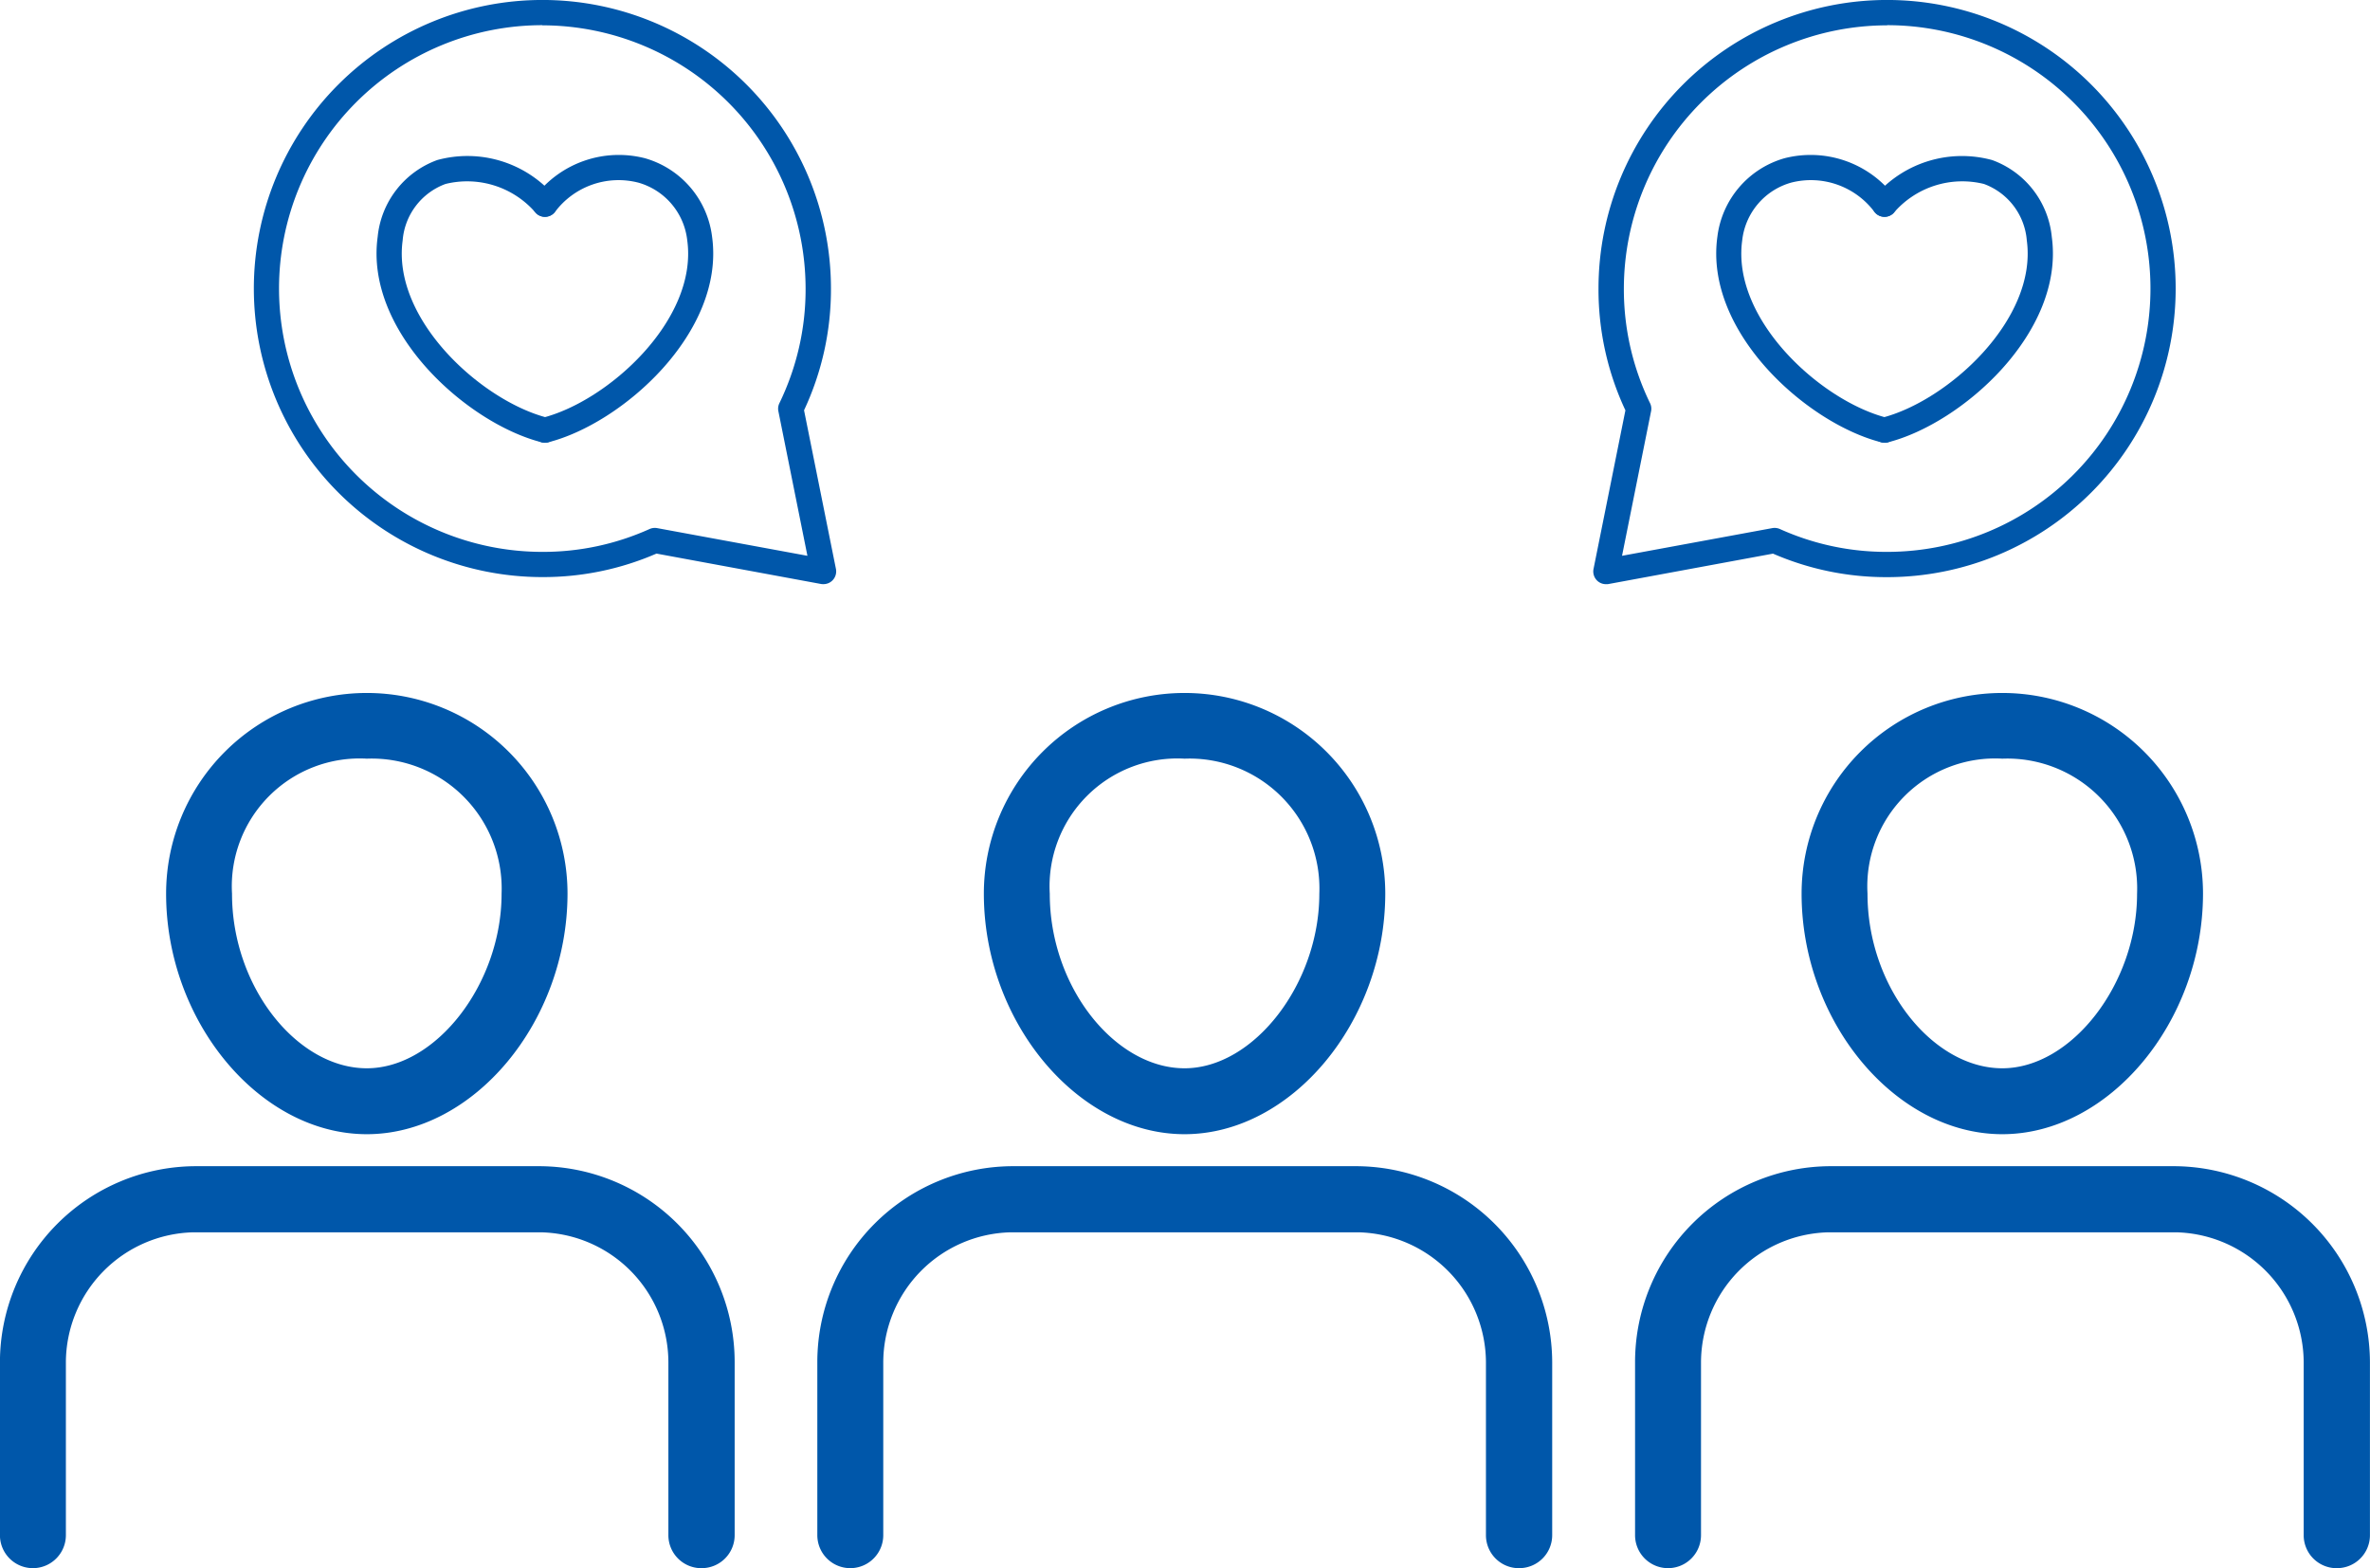
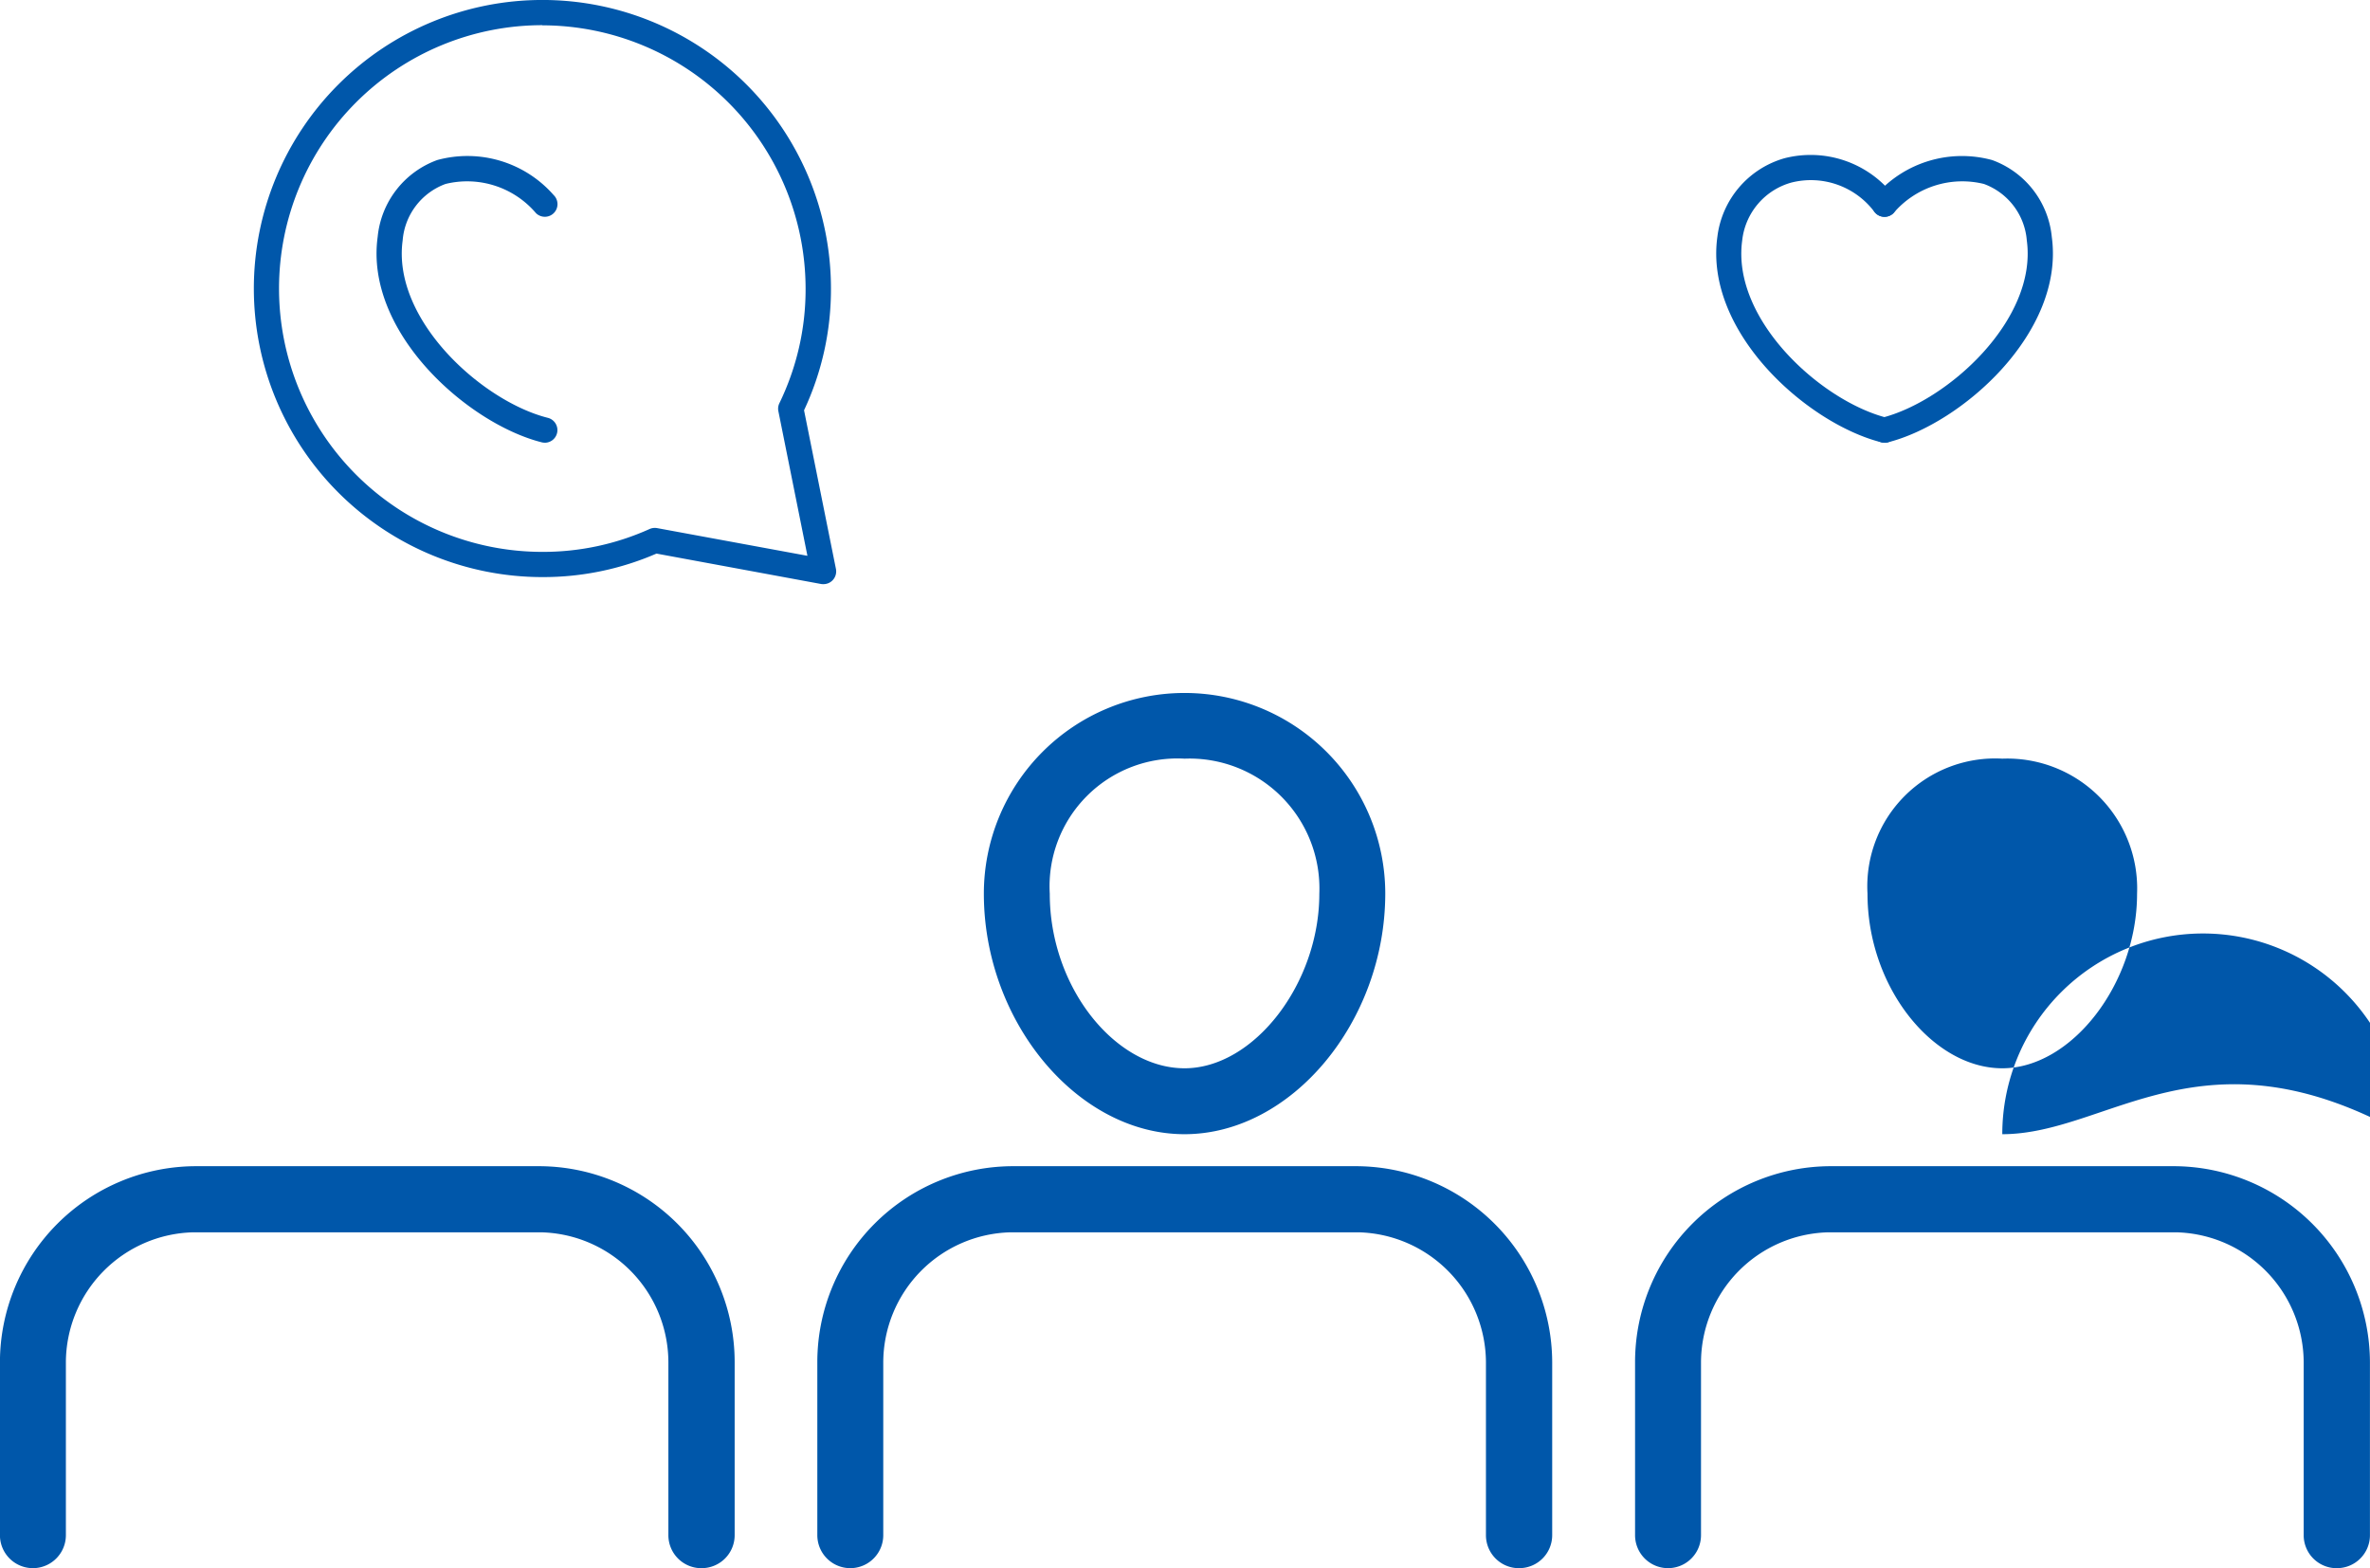
<svg xmlns="http://www.w3.org/2000/svg" width="77.846" height="51.509" viewBox="0 0 77.846 51.509">
  <g id="グループ_129440" data-name="グループ 129440" transform="translate(-751.154 -2343.406)">
    <g id="グループ_127420" data-name="グループ 127420" transform="translate(-329.346 2264.915)">
      <path id="パス_183667" data-name="パス 183667" d="M1141.112,135.271c-3.512,0-6.592-3.691-6.592-7.9a6.592,6.592,0,1,1,13.185,0C1147.7,131.58,1144.624,135.271,1141.112,135.271Zm0-12.335a4.2,4.2,0,0,0-4.427,4.439c0,3.069,2.148,5.731,4.427,5.731s4.427-2.782,4.427-5.731A4.267,4.267,0,0,0,1141.112,122.936Z" transform="translate(-21.704 -19.526)" fill="#0057aa" />
      <path id="パス_183668" data-name="パス 183668" d="M1148.423,159.973a1.083,1.083,0,0,1-1.083-1.083V153.2a4.291,4.291,0,0,0-4.176-4.259h-11.438a4.285,4.285,0,0,0-4.182,4.259v5.689a1.083,1.083,0,0,1-2.166,0V153.2a6.436,6.436,0,0,1,6.431-6.431h11.276a6.459,6.459,0,0,1,6.431,6.431v5.689a1.083,1.083,0,0,1-1.083,1.083Z" transform="translate(-18.032 -29.973)" fill="#0057aa" />
-       <path id="パス_183669" data-name="パス 183669" d="M1186.012,135.271c-3.512,0-6.592-3.691-6.592-7.9a6.592,6.592,0,1,1,13.185,0C1192.6,131.58,1189.524,135.271,1186.012,135.271Zm0-12.335a4.2,4.2,0,0,0-4.427,4.439c0,3.069,2.148,5.731,4.427,5.731s4.427-2.782,4.427-5.731A4.267,4.267,0,0,0,1186.012,122.936Z" transform="translate(-39.744 -19.526)" fill="#0057aa" />
+       <path id="パス_183669" data-name="パス 183669" d="M1186.012,135.271a6.592,6.592,0,1,1,13.185,0C1192.6,131.58,1189.524,135.271,1186.012,135.271Zm0-12.335a4.2,4.2,0,0,0-4.427,4.439c0,3.069,2.148,5.731,4.427,5.731s4.427-2.782,4.427-5.731A4.267,4.267,0,0,0,1186.012,122.936Z" transform="translate(-39.744 -19.526)" fill="#0057aa" />
      <path id="パス_183670" data-name="パス 183670" d="M1193.323,159.973a1.082,1.082,0,0,1-1.083-1.083V153.2a4.291,4.291,0,0,0-4.176-4.259h-11.438a4.285,4.285,0,0,0-4.182,4.259v5.689a1.083,1.083,0,0,1-2.166,0V153.2a6.436,6.436,0,0,1,6.431-6.431h11.276a6.459,6.459,0,0,1,6.431,6.431v5.689a1.082,1.082,0,0,1-1.083,1.083Z" transform="translate(-36.072 -29.973)" fill="#0057aa" />
-       <path id="パス_183671" data-name="パス 183671" d="M1096.212,135.271c-3.511,0-6.592-3.691-6.592-7.9a6.592,6.592,0,1,1,13.185,0C1102.8,131.58,1099.724,135.271,1096.212,135.271Zm0-12.335a4.2,4.2,0,0,0-4.427,4.439c0,3.069,2.148,5.731,4.427,5.731s4.427-2.782,4.427-5.731A4.27,4.27,0,0,0,1096.212,122.936Z" transform="translate(-3.664 -19.526)" fill="#0057aa" />
      <path id="パス_183672" data-name="パス 183672" d="M1103.537,159.973a1.083,1.083,0,0,1-1.083-1.083V153.2a4.28,4.28,0,0,0-4.182-4.259h-11.426a4.288,4.288,0,0,0-4.182,4.259v5.689a1.083,1.083,0,0,1-2.166,0V153.2a6.449,6.449,0,0,1,6.419-6.431H1098.2a6.436,6.436,0,0,1,6.431,6.431v5.689a1.083,1.083,0,0,1-1.083,1.083Z" transform="translate(0 -29.973)" fill="#0057aa" />
    </g>
    <g id="グループ_127415" data-name="グループ 127415" transform="translate(-901.293 1889.656)">
      <path id="パス_183644" data-name="パス 183644" d="M1729.762,487.688a.426.426,0,0,1-.1-.012c-2.431-.61-5.821-3.614-5.392-6.748a3.069,3.069,0,0,1,2.2-2.583,3.459,3.459,0,0,1,3.608,1.243.415.415,0,0,1-.639.531,2.609,2.609,0,0,0-2.743-.975,2.224,2.224,0,0,0-1.61,1.9c-.357,2.6,2.6,5.286,4.771,5.829a.415.415,0,0,1-.1.817Z" transform="translate(-15.414 -19.396)" fill="#0057aa" />
      <path id="パス_183645" data-name="パス 183645" d="M1749.3,487.771a.415.415,0,0,1-.1-.817c2.17-.546,5.128-3.232,4.771-5.829a2.158,2.158,0,0,0-1.406-1.853,2.967,2.967,0,0,0-2.973.958.415.415,0,1,1-.583-.591,3.767,3.767,0,0,1,3.823-1.153,2.992,2.992,0,0,1,1.96,2.525c.429,3.135-2.96,6.137-5.392,6.749a.426.426,0,0,1-.1.012Z" transform="translate(-34.951 -19.479)" fill="#0057aa" />
-       <path id="パス_183646" data-name="パス 183646" d="M1705.2,472.938a.415.415,0,0,1-.3-.124.42.42,0,0,1-.112-.373l1.048-5.213a9.349,9.349,0,0,1-.884-4,9.479,9.479,0,1,1,9.479,9.479,9.325,9.325,0,0,1-3.747-.772l-5.412,1A.453.453,0,0,1,1705.2,472.938Zm9.234-18.356a8.658,8.658,0,0,0-8.649,8.649,8.546,8.546,0,0,0,.861,3.763.411.411,0,0,1,.033.263l-.954,4.749,4.933-.909a.433.433,0,0,1,.251.029,8.5,8.5,0,0,0,3.523.751,8.649,8.649,0,0,0,0-17.3Z" transform="translate(0 0)" fill="#0057aa" />
    </g>
    <g id="グループ_128811" data-name="グループ 128811" transform="translate(759.488 2343.406)">
-       <path id="パス_183644-2" data-name="パス 183644" d="M1724.645,487.688a.426.426,0,0,0,.1-.012c2.431-.61,5.821-3.614,5.392-6.748a3.069,3.069,0,0,0-2.2-2.583,3.459,3.459,0,0,0-3.608,1.243.415.415,0,1,0,.639.531,2.609,2.609,0,0,1,2.743-.975,2.224,2.224,0,0,1,1.61,1.9c.357,2.6-2.6,5.286-4.771,5.829a.415.415,0,0,0,.1.817Z" transform="translate(-1715.081 -473.146)" fill="#0057aa" />
      <path id="パス_183645-2" data-name="パス 183645" d="M1754.409,487.771a.415.415,0,0,0,.1-.817c-2.17-.546-5.128-3.232-4.771-5.829a2.157,2.157,0,0,1,1.406-1.853,2.967,2.967,0,0,1,2.973.958.415.415,0,0,0,.583-.591,3.767,3.767,0,0,0-3.823-1.154,2.991,2.991,0,0,0-1.96,2.525c-.429,3.135,2.96,6.136,5.391,6.748a.428.428,0,0,0,.1.012Z" transform="translate(-1744.846 -473.229)" fill="#0057aa" />
      <path id="パス_183646-2" data-name="パス 183646" d="M1723.494,472.937a.415.415,0,0,0,.3-.125.42.42,0,0,0,.112-.373l-1.048-5.213a9.349,9.349,0,0,0,.884-4,9.478,9.478,0,1,0-9.478,9.479,9.325,9.325,0,0,0,3.747-.772l5.412,1A.454.454,0,0,0,1723.494,472.937Zm-9.234-18.355a8.658,8.658,0,0,1,8.649,8.649,8.545,8.545,0,0,1-.861,3.763.411.411,0,0,0-.033.263l.954,4.749-4.933-.909a.433.433,0,0,0-.251.029,8.5,8.5,0,0,1-3.522.751,8.649,8.649,0,0,1,0-17.3Z" transform="translate(-1704.782 -453.75)" fill="#0057aa" />
    </g>
  </g>
</svg>